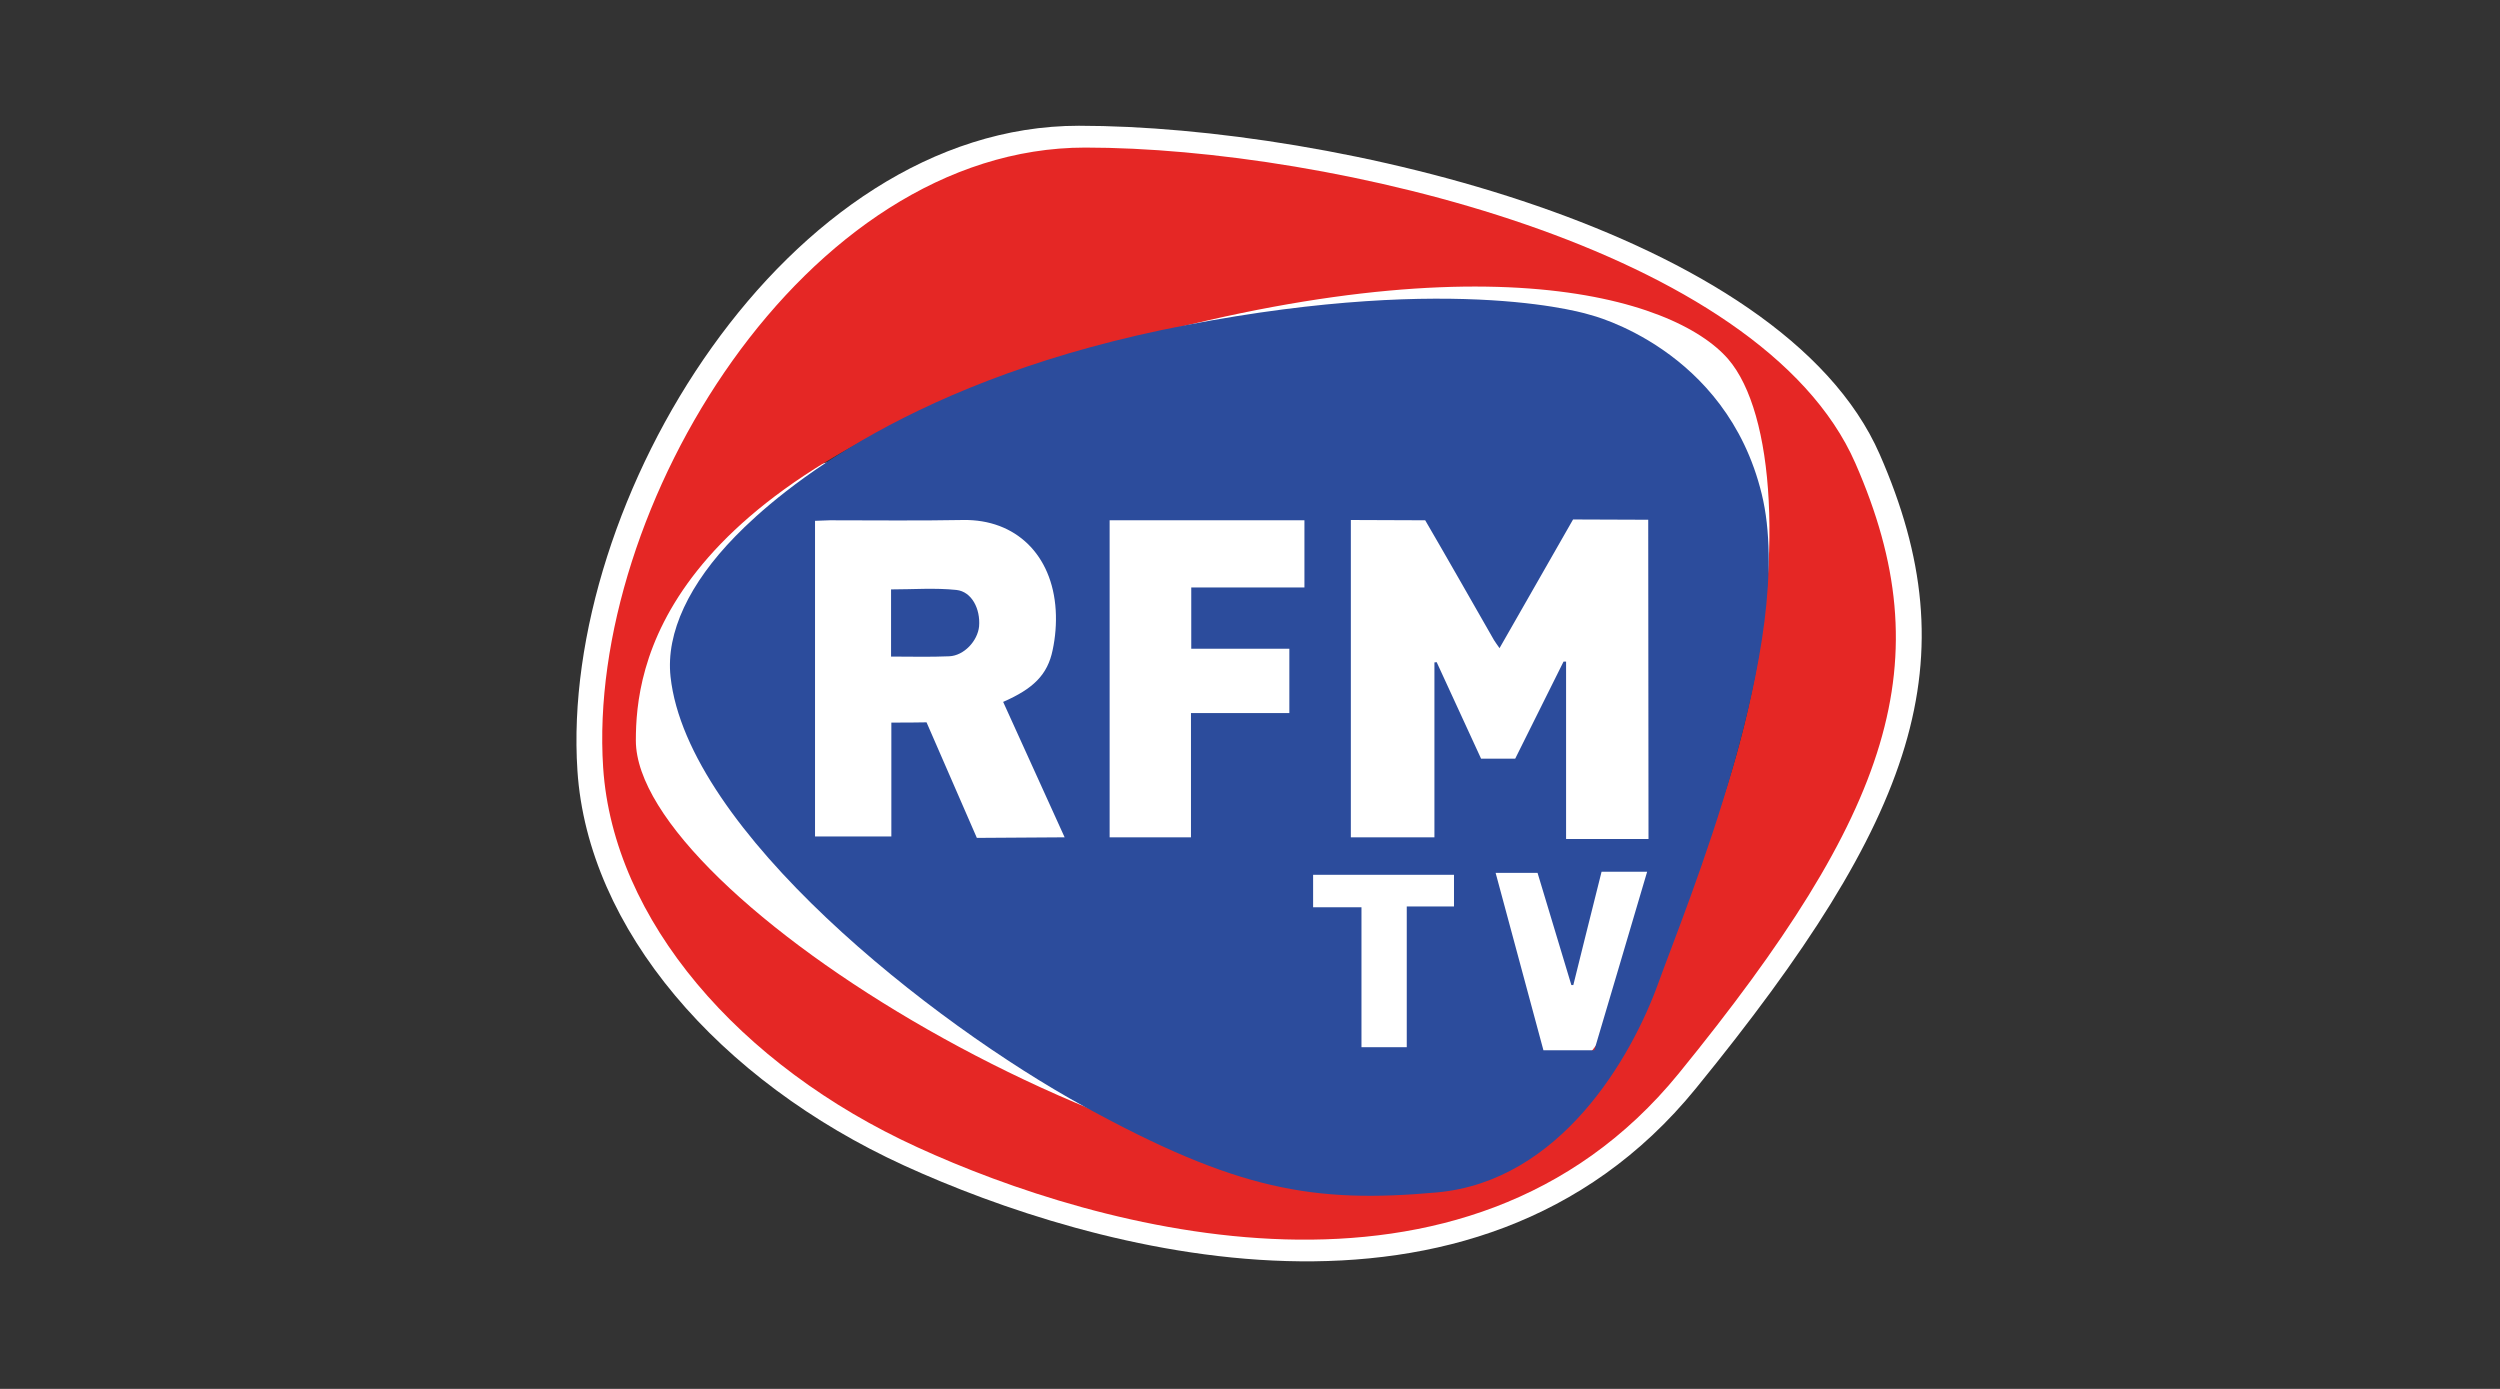
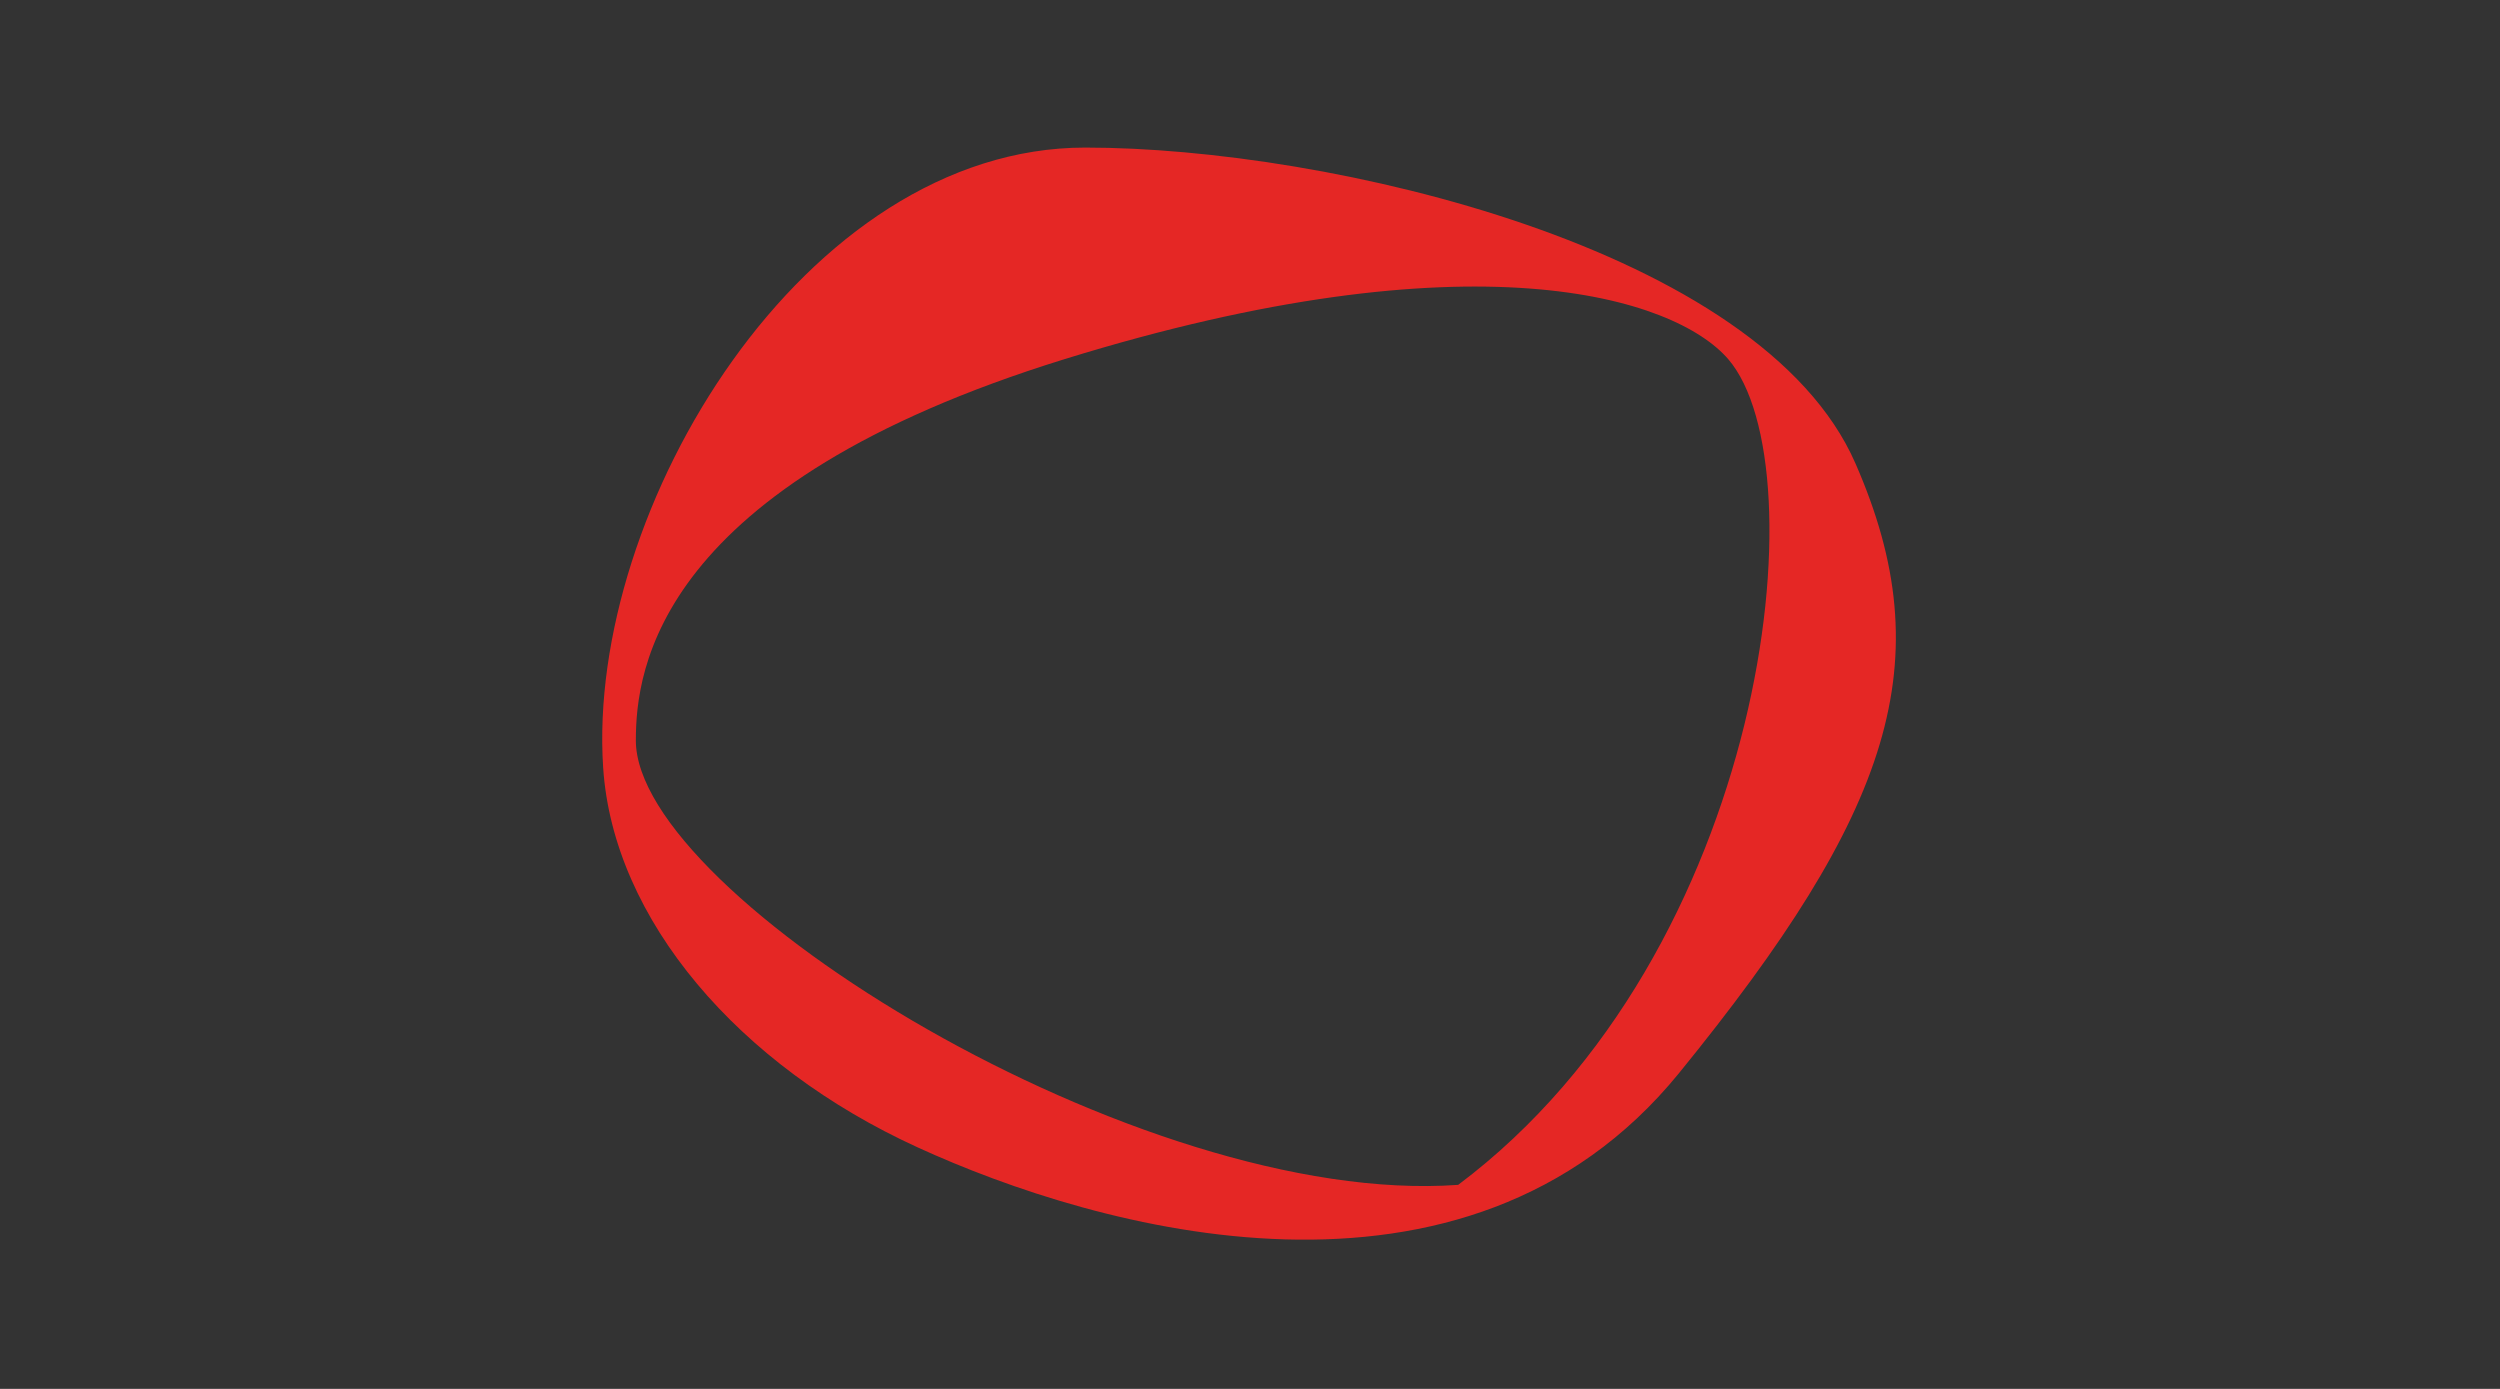
<svg xmlns="http://www.w3.org/2000/svg" width="360" viewBox="0 0 270 150" height="200" preserveAspectRatio="xMidYMid meet">
  <rect x="0" y="0" width="270" height="150" fill="#333333" stroke="none" />
  <defs>
    <clipPath id="f664efc1bf">
-       <path d="M 62.152 13.488 L 207.652 13.488 L 207.652 136.488 L 62.152 136.488 Z M 62.152 13.488 " clip-rule="nonzero" />
-     </clipPath>
+       </clipPath>
  </defs>
-   <path fill="#ffffff" d="M 94.453 104.148 C 79.602 104.148 67.586 91.91 67.586 76.801 C 67.586 61.691 79.602 49.453 94.453 49.453 C 109.305 49.453 121.32 61.691 121.32 76.801 C 121.32 91.91 109.305 104.148 94.453 104.148 Z M 160.562 78.16 C 142.207 78.16 127.355 66.617 127.355 52.324 C 127.355 38.027 142.207 26.484 160.562 26.484 C 178.914 26.484 193.766 38.027 193.766 52.324 C 193.766 66.617 178.914 78.16 160.562 78.16 Z M 132.789 57.309 C 124.098 57.309 117.094 50.902 117.094 42.957 C 117.094 35.008 124.098 28.602 132.789 28.602 C 141.484 28.602 148.488 35.008 148.488 42.957 C 148.488 50.902 141.484 57.309 132.789 57.309 Z M 115.281 121.375 C 97.926 121.375 83.887 114.004 83.887 104.906 C 83.887 95.809 97.926 88.438 115.281 88.438 C 132.641 88.438 146.676 95.809 146.676 104.906 C 146.676 114.004 132.641 121.375 115.281 121.375 Z M 114.375 47.641 L 179.277 47.641 L 179.277 115.332 L 114.375 115.332 Z M 114.375 47.641 " fill-opacity="1" fill-rule="nonzero" />
  <g clip-path="url(#f664efc1bf)">
-     <path fill="#ffffff" d="M 183.141 117.566 C 159.172 146.973 117.758 135.066 97.652 125.879 C 77.578 116.691 63.48 100.281 62.363 83.238 C 60.434 54.195 84.945 13.582 116.52 13.582 C 143.809 13.582 192.41 24.852 203.004 49.059 C 212.754 71.301 207.109 88.164 183.141 117.566 Z M 188.695 37.363 C 182.688 30.352 159.988 23.191 114.195 37.363 C 68.402 51.539 66.047 72.207 66.047 80.188 C 66.047 97.621 122.648 132.68 158.387 130.109 C 193.285 103.91 199.109 49.422 188.695 37.363 Z M 188.695 37.363 " fill-opacity="1" fill-rule="evenodd" />
-   </g>
+     </g>
  <path fill="#e52725" d="M 181.301 115.938 C 158.238 144.223 118.422 132.77 99.102 123.914 C 79.781 115.09 66.227 99.316 65.141 82.906 C 63.301 54.984 86.875 15.938 117.215 15.938 C 143.445 15.938 190.207 26.758 200.379 50.027 C 209.766 71.453 204.332 87.648 181.301 115.938 Z M 186.645 38.785 C 180.848 32.074 159.023 25.156 114.98 38.785 C 70.938 52.414 68.672 72.297 68.672 79.973 C 68.672 96.746 123.129 130.441 157.484 127.965 C 191.02 102.789 196.637 50.391 186.645 38.785 Z M 186.645 38.785 " fill-opacity="1" fill-rule="evenodd" />
-   <path fill="#2c4c9c" d="M 103.297 63.715 C 100.973 63.473 98.617 63.656 96.234 63.656 L 96.234 70.91 C 98.406 70.91 100.461 70.969 102.512 70.879 C 104.113 70.816 105.59 69.215 105.742 67.645 C 105.895 65.77 104.957 63.898 103.297 63.715 Z M 103.297 63.715 " fill-opacity="1" fill-rule="nonzero" />
-   <path fill="#2c4c9c" d="M 179.098 106.176 C 176.199 114.215 168.531 127.57 155.188 128.781 C 141.848 129.988 133.574 128.539 117.094 119.504 C 100.641 110.496 74.227 89.676 72.418 73.086 C 71.902 68.309 74.469 62.992 79.391 57.945 C 84.309 52.898 98.59 40.75 128.172 35.098 C 157.723 29.418 171.762 34.012 171.762 34.012 C 171.762 34.012 186.434 37.605 190.266 53.352 C 194.129 69.125 181.996 98.105 179.098 106.176 Z M 177.891 94.148 L 172.969 94.148 C 172.125 97.473 169.918 106.387 169.918 106.387 C 169.859 106.387 169.789 106.387 169.707 106.387 L 166.055 94.27 L 161.527 94.27 L 166.691 113.43 L 172.184 113.43 C 174.086 107.051 175.957 100.676 177.891 94.148 Z M 157.031 94.48 L 141.816 94.48 L 141.816 97.984 L 147.039 97.984 L 147.039 113.094 L 151.93 113.094 L 151.93 97.895 L 157.031 97.895 Z M 140.879 56.191 L 119.84 56.191 L 119.84 90.43 L 128.625 90.43 L 128.625 77.012 L 139.25 77.012 L 139.25 70.062 L 128.656 70.062 L 128.656 63.445 L 140.879 63.445 Z M 114.98 90.43 C 112.688 85.383 110.512 80.578 108.34 75.805 C 111.598 74.383 113.137 72.871 113.684 70.215 C 113.984 68.824 114.105 67.312 114.016 65.891 C 113.652 59.91 109.695 56.07 104.023 56.16 C 99.223 56.25 94.422 56.191 89.621 56.191 C 89.078 56.191 88.535 56.25 88.023 56.25 L 88.023 90.34 L 96.266 90.34 L 96.266 78.039 C 97.051 78.039 99.465 78.039 100.066 78.012 L 105.5 90.492 Z M 178.039 90.613 L 178.008 56.133 L 169.891 56.102 L 161.949 70 C 161.68 69.609 161.496 69.367 161.348 69.125 C 159.082 65.168 156.215 60.121 153.922 56.191 L 145.891 56.16 L 145.891 90.43 L 154.918 90.43 L 154.918 71.543 C 154.996 71.523 155.078 71.512 155.16 71.512 L 159.957 81.938 L 163.641 81.938 L 168.863 71.453 L 169.137 71.453 L 169.137 90.613 Z M 178.039 90.613 " fill-opacity="1" fill-rule="evenodd" />
</svg>